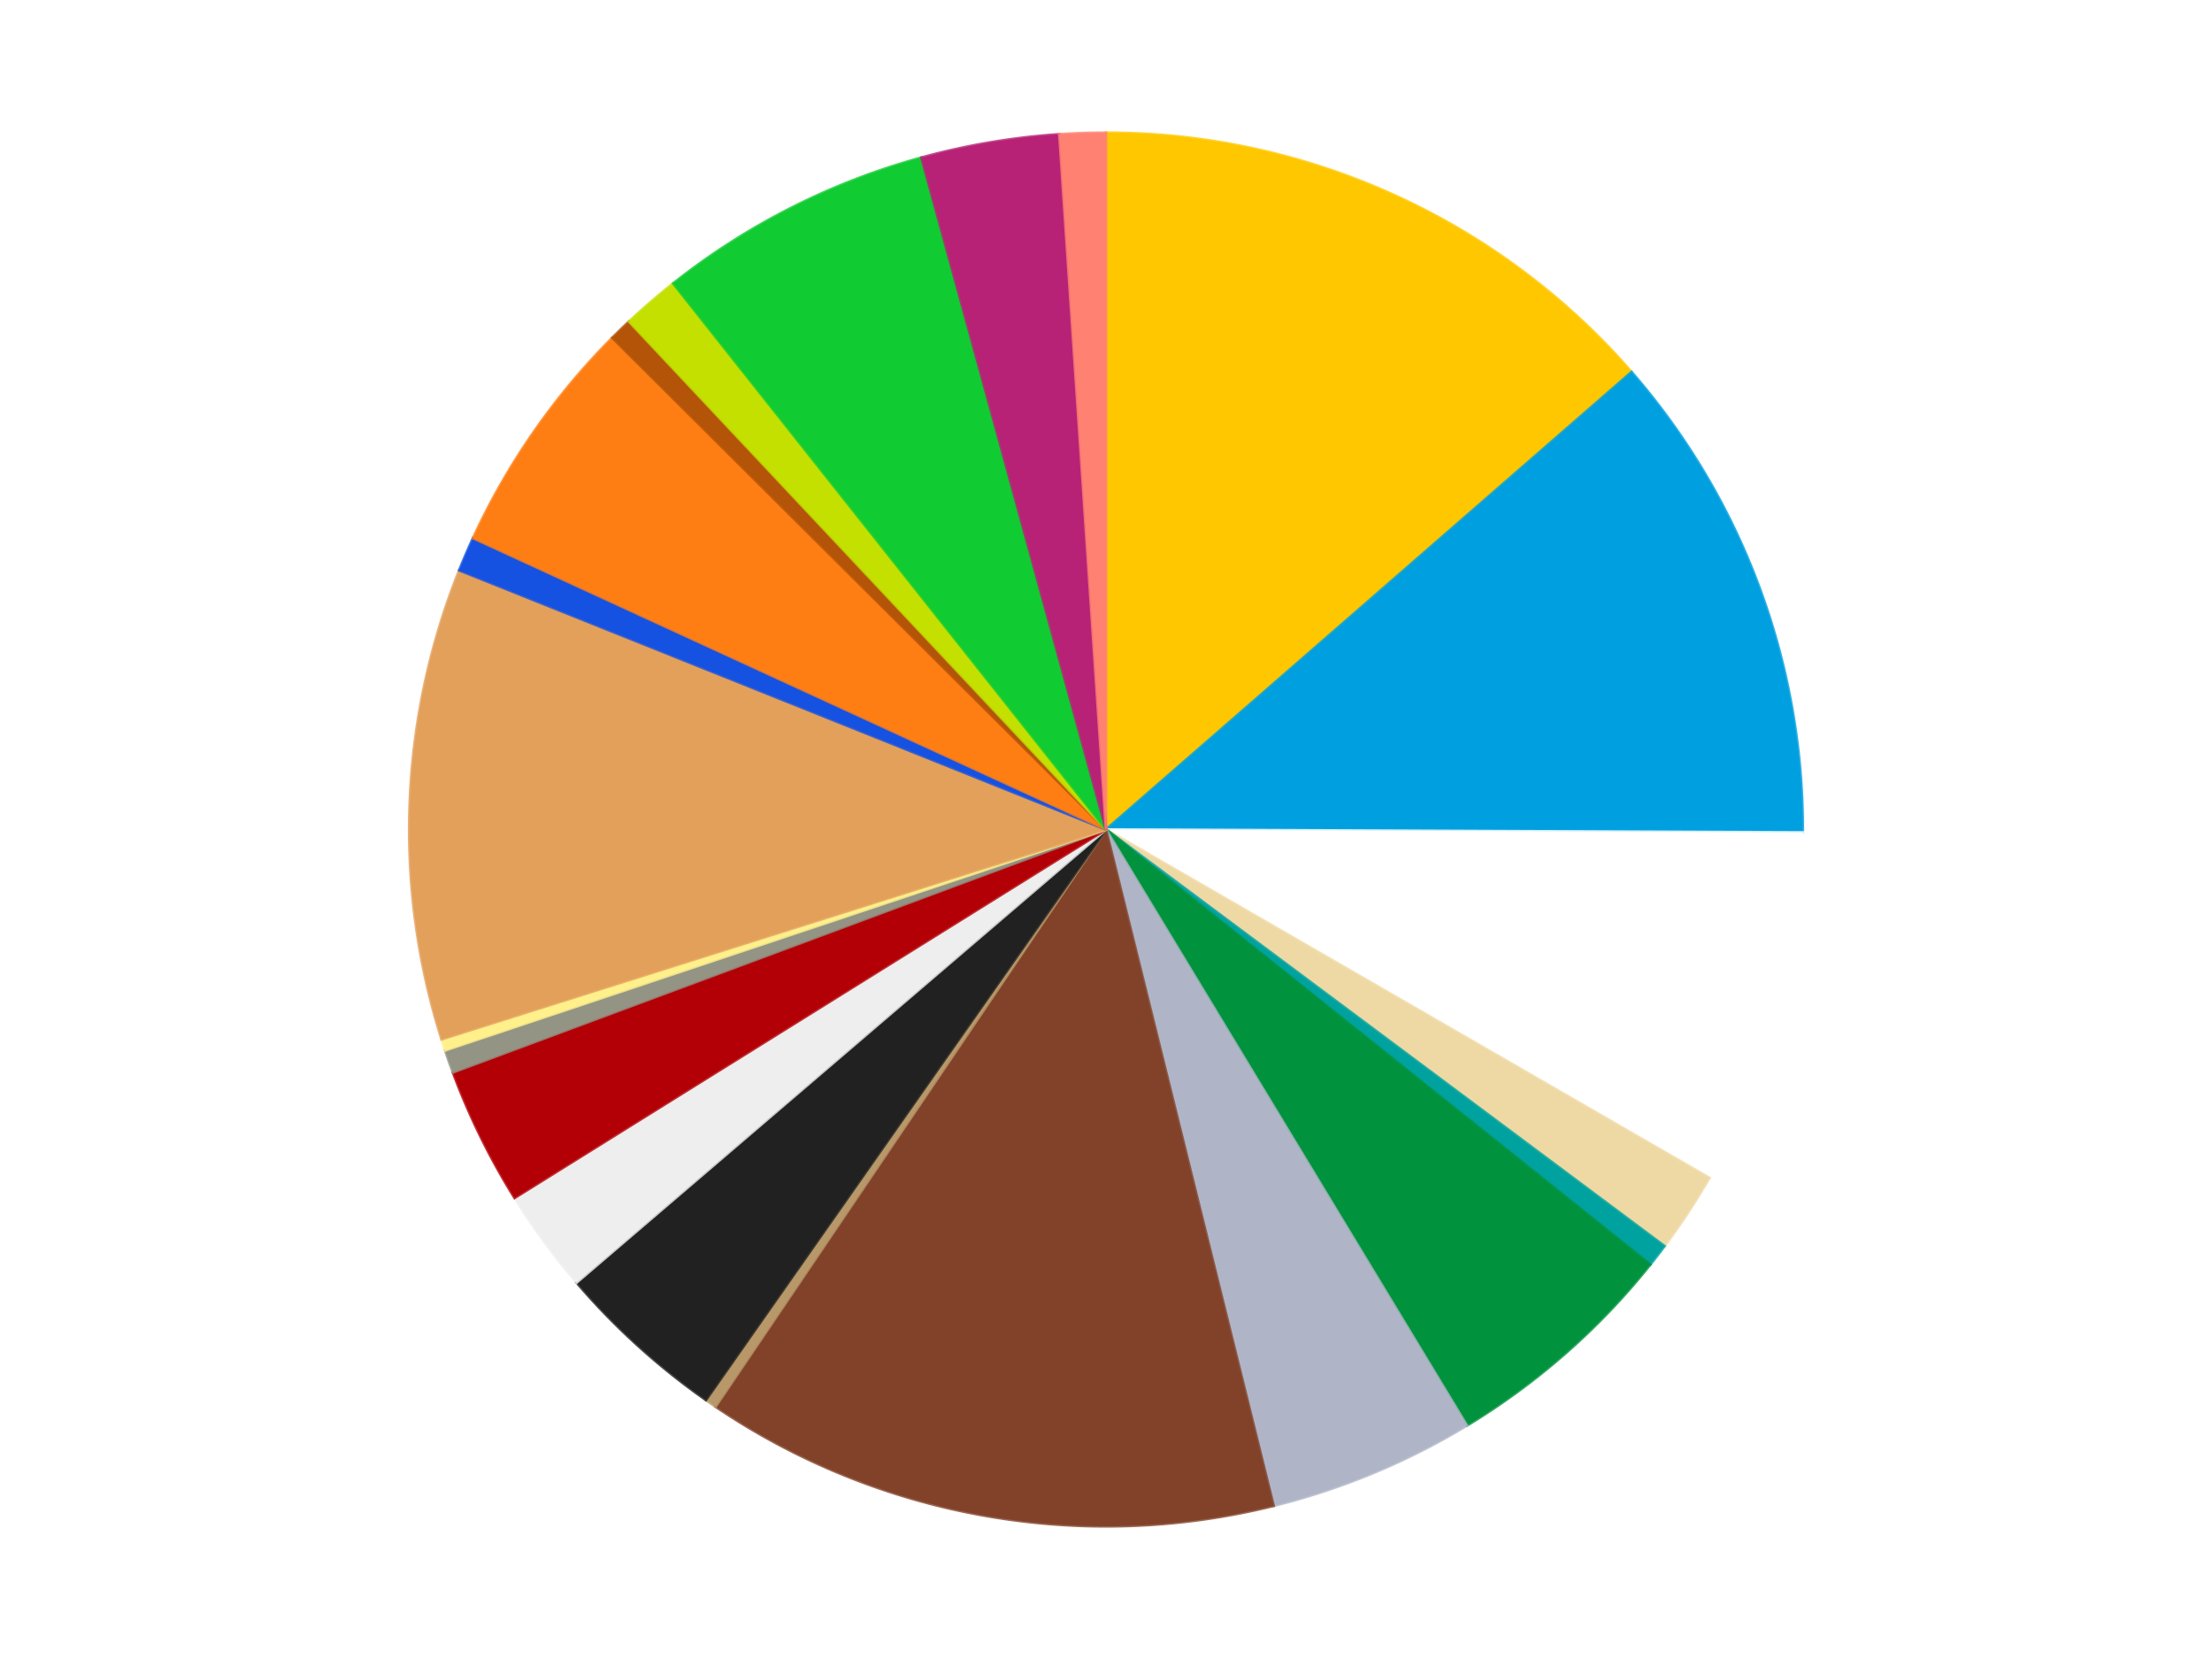
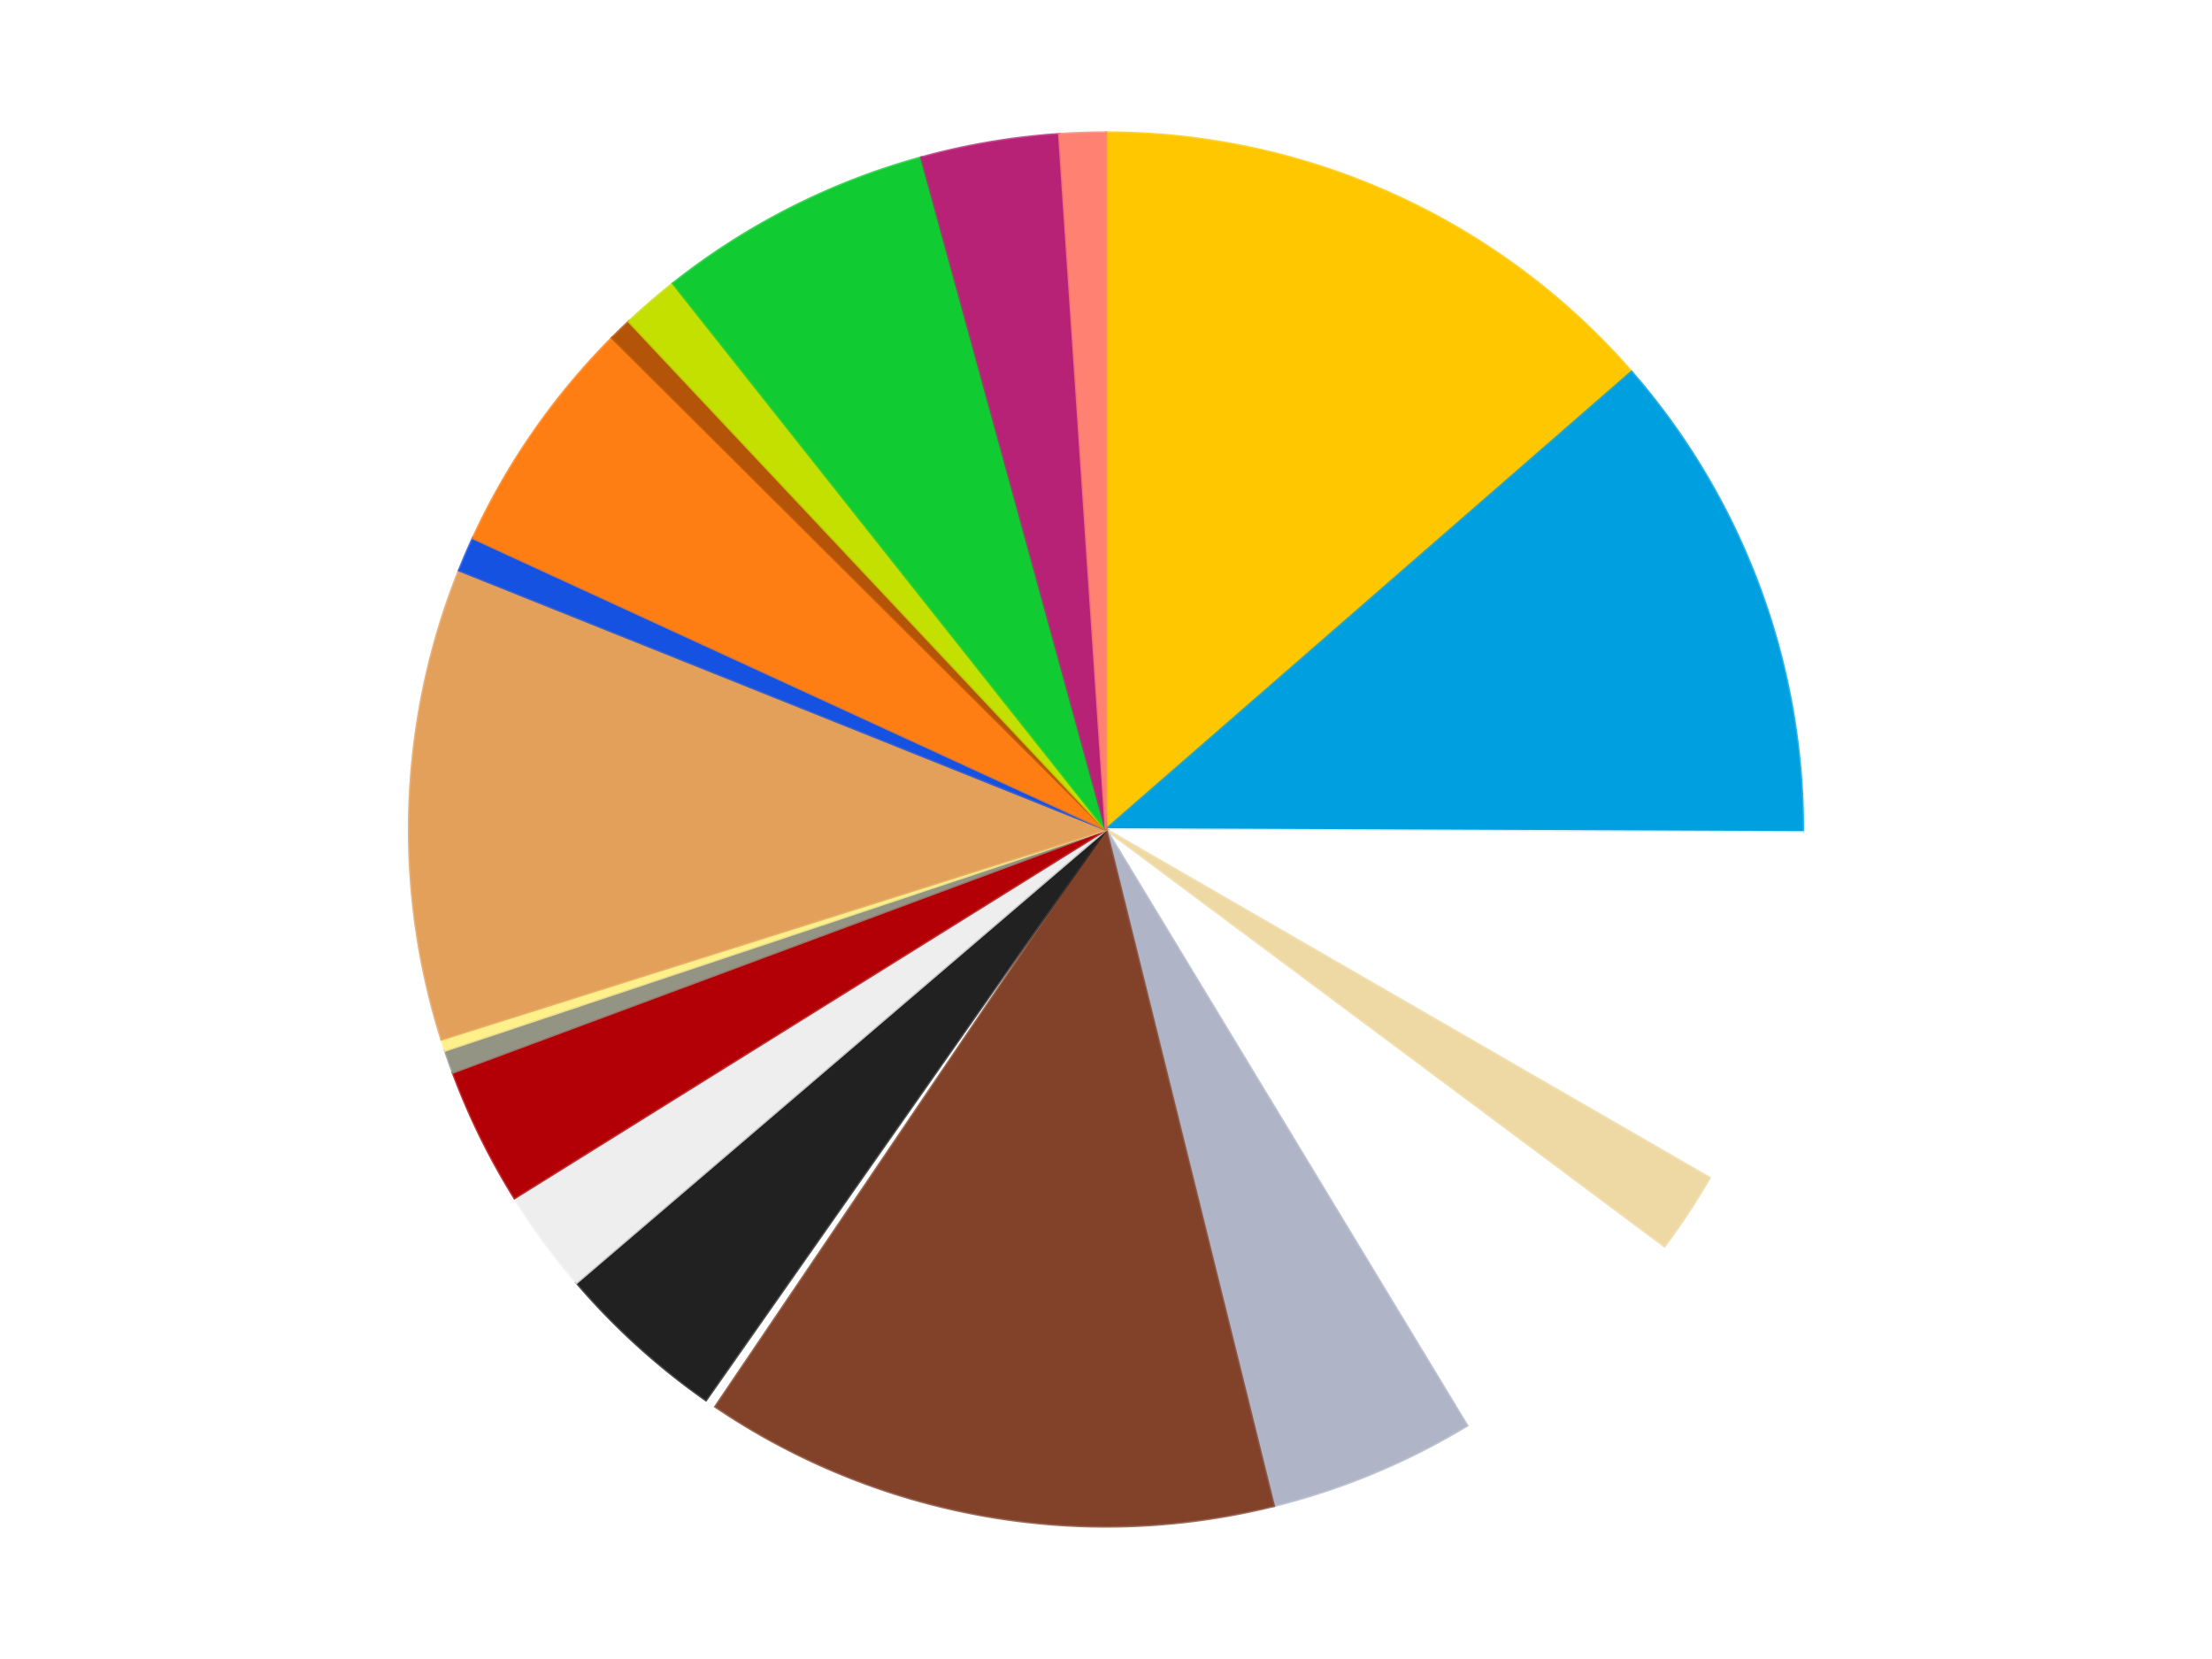
<svg xmlns="http://www.w3.org/2000/svg" xmlns:xlink="http://www.w3.org/1999/xlink" id="chart-07b65b03-ddad-4617-84c6-f51cd88de635" class="pygal-chart" viewBox="0 0 800 600">
  <defs>
    <style type="text/css">#chart-07b65b03-ddad-4617-84c6-f51cd88de635{-webkit-user-select:none;-webkit-font-smoothing:antialiased;font-family:Consolas,"Liberation Mono",Menlo,Courier,monospace}#chart-07b65b03-ddad-4617-84c6-f51cd88de635 .title{font-family:Consolas,"Liberation Mono",Menlo,Courier,monospace;font-size:16px}#chart-07b65b03-ddad-4617-84c6-f51cd88de635 .legends .legend text{font-family:Consolas,"Liberation Mono",Menlo,Courier,monospace;font-size:14px}#chart-07b65b03-ddad-4617-84c6-f51cd88de635 .axis text{font-family:Consolas,"Liberation Mono",Menlo,Courier,monospace;font-size:10px}#chart-07b65b03-ddad-4617-84c6-f51cd88de635 .axis text.major{font-family:Consolas,"Liberation Mono",Menlo,Courier,monospace;font-size:10px}#chart-07b65b03-ddad-4617-84c6-f51cd88de635 .text-overlay text.value{font-family:Consolas,"Liberation Mono",Menlo,Courier,monospace;font-size:16px}#chart-07b65b03-ddad-4617-84c6-f51cd88de635 .text-overlay text.label{font-family:Consolas,"Liberation Mono",Menlo,Courier,monospace;font-size:10px}#chart-07b65b03-ddad-4617-84c6-f51cd88de635 .tooltip{font-family:Consolas,"Liberation Mono",Menlo,Courier,monospace;font-size:14px}#chart-07b65b03-ddad-4617-84c6-f51cd88de635 text.no_data{font-family:Consolas,"Liberation Mono",Menlo,Courier,monospace;font-size:64px}
#chart-07b65b03-ddad-4617-84c6-f51cd88de635{background-color:transparent}#chart-07b65b03-ddad-4617-84c6-f51cd88de635 path,#chart-07b65b03-ddad-4617-84c6-f51cd88de635 line,#chart-07b65b03-ddad-4617-84c6-f51cd88de635 rect,#chart-07b65b03-ddad-4617-84c6-f51cd88de635 circle{-webkit-transition:150ms;-moz-transition:150ms;transition:150ms}#chart-07b65b03-ddad-4617-84c6-f51cd88de635 .graph &gt; .background{fill:transparent}#chart-07b65b03-ddad-4617-84c6-f51cd88de635 .plot &gt; .background{fill:transparent}#chart-07b65b03-ddad-4617-84c6-f51cd88de635 .graph{fill:rgba(0,0,0,.87)}#chart-07b65b03-ddad-4617-84c6-f51cd88de635 text.no_data{fill:rgba(0,0,0,1)}#chart-07b65b03-ddad-4617-84c6-f51cd88de635 .title{fill:rgba(0,0,0,1)}#chart-07b65b03-ddad-4617-84c6-f51cd88de635 .legends .legend text{fill:rgba(0,0,0,.87)}#chart-07b65b03-ddad-4617-84c6-f51cd88de635 .legends .legend:hover text{fill:rgba(0,0,0,1)}#chart-07b65b03-ddad-4617-84c6-f51cd88de635 .axis .line{stroke:rgba(0,0,0,1)}#chart-07b65b03-ddad-4617-84c6-f51cd88de635 .axis .guide.line{stroke:rgba(0,0,0,.54)}#chart-07b65b03-ddad-4617-84c6-f51cd88de635 .axis .major.line{stroke:rgba(0,0,0,.87)}#chart-07b65b03-ddad-4617-84c6-f51cd88de635 .axis text.major{fill:rgba(0,0,0,1)}#chart-07b65b03-ddad-4617-84c6-f51cd88de635 .axis.y .guides:hover .guide.line,#chart-07b65b03-ddad-4617-84c6-f51cd88de635 .line-graph .axis.x .guides:hover .guide.line,#chart-07b65b03-ddad-4617-84c6-f51cd88de635 .stackedline-graph .axis.x .guides:hover .guide.line,#chart-07b65b03-ddad-4617-84c6-f51cd88de635 .xy-graph .axis.x .guides:hover .guide.line{stroke:rgba(0,0,0,1)}#chart-07b65b03-ddad-4617-84c6-f51cd88de635 .axis .guides:hover text{fill:rgba(0,0,0,1)}#chart-07b65b03-ddad-4617-84c6-f51cd88de635 .reactive{fill-opacity:1.0;stroke-opacity:.8;stroke-width:1}#chart-07b65b03-ddad-4617-84c6-f51cd88de635 .ci{stroke:rgba(0,0,0,.87)}#chart-07b65b03-ddad-4617-84c6-f51cd88de635 .reactive.active,#chart-07b65b03-ddad-4617-84c6-f51cd88de635 .active .reactive{fill-opacity:0.6;stroke-opacity:.9;stroke-width:4}#chart-07b65b03-ddad-4617-84c6-f51cd88de635 .ci .reactive.active{stroke-width:1.5}#chart-07b65b03-ddad-4617-84c6-f51cd88de635 .series text{fill:rgba(0,0,0,1)}#chart-07b65b03-ddad-4617-84c6-f51cd88de635 .tooltip rect{fill:transparent;stroke:rgba(0,0,0,1);-webkit-transition:opacity 150ms;-moz-transition:opacity 150ms;transition:opacity 150ms}#chart-07b65b03-ddad-4617-84c6-f51cd88de635 .tooltip .label{fill:rgba(0,0,0,.87)}#chart-07b65b03-ddad-4617-84c6-f51cd88de635 .tooltip .label{fill:rgba(0,0,0,.87)}#chart-07b65b03-ddad-4617-84c6-f51cd88de635 .tooltip .legend{font-size:.8em;fill:rgba(0,0,0,.54)}#chart-07b65b03-ddad-4617-84c6-f51cd88de635 .tooltip .x_label{font-size:.6em;fill:rgba(0,0,0,1)}#chart-07b65b03-ddad-4617-84c6-f51cd88de635 .tooltip .xlink{font-size:.5em;text-decoration:underline}#chart-07b65b03-ddad-4617-84c6-f51cd88de635 .tooltip .value{font-size:1.5em}#chart-07b65b03-ddad-4617-84c6-f51cd88de635 .bound{font-size:.5em}#chart-07b65b03-ddad-4617-84c6-f51cd88de635 .max-value{font-size:.75em;fill:rgba(0,0,0,.54)}#chart-07b65b03-ddad-4617-84c6-f51cd88de635 .map-element{fill:transparent;stroke:rgba(0,0,0,.54) !important}#chart-07b65b03-ddad-4617-84c6-f51cd88de635 .map-element .reactive{fill-opacity:inherit;stroke-opacity:inherit}#chart-07b65b03-ddad-4617-84c6-f51cd88de635 .color-0,#chart-07b65b03-ddad-4617-84c6-f51cd88de635 .color-0 a:visited{stroke:#f44336;fill:#f44336}#chart-07b65b03-ddad-4617-84c6-f51cd88de635 .color-1,#chart-07b65b03-ddad-4617-84c6-f51cd88de635 .color-1 a:visited{stroke:#3f51b5;fill:#3f51b5}#chart-07b65b03-ddad-4617-84c6-f51cd88de635 .color-2,#chart-07b65b03-ddad-4617-84c6-f51cd88de635 .color-2 a:visited{stroke:#009688;fill:#009688}#chart-07b65b03-ddad-4617-84c6-f51cd88de635 .color-3,#chart-07b65b03-ddad-4617-84c6-f51cd88de635 .color-3 a:visited{stroke:#ffc107;fill:#ffc107}#chart-07b65b03-ddad-4617-84c6-f51cd88de635 .color-4,#chart-07b65b03-ddad-4617-84c6-f51cd88de635 .color-4 a:visited{stroke:#ff5722;fill:#ff5722}#chart-07b65b03-ddad-4617-84c6-f51cd88de635 .color-5,#chart-07b65b03-ddad-4617-84c6-f51cd88de635 .color-5 a:visited{stroke:#9c27b0;fill:#9c27b0}#chart-07b65b03-ddad-4617-84c6-f51cd88de635 .color-6,#chart-07b65b03-ddad-4617-84c6-f51cd88de635 .color-6 a:visited{stroke:#03a9f4;fill:#03a9f4}#chart-07b65b03-ddad-4617-84c6-f51cd88de635 .color-7,#chart-07b65b03-ddad-4617-84c6-f51cd88de635 .color-7 a:visited{stroke:#8bc34a;fill:#8bc34a}#chart-07b65b03-ddad-4617-84c6-f51cd88de635 .color-8,#chart-07b65b03-ddad-4617-84c6-f51cd88de635 .color-8 a:visited{stroke:#ff9800;fill:#ff9800}#chart-07b65b03-ddad-4617-84c6-f51cd88de635 .color-9,#chart-07b65b03-ddad-4617-84c6-f51cd88de635 .color-9 a:visited{stroke:#e91e63;fill:#e91e63}#chart-07b65b03-ddad-4617-84c6-f51cd88de635 .color-10,#chart-07b65b03-ddad-4617-84c6-f51cd88de635 .color-10 a:visited{stroke:#2196f3;fill:#2196f3}#chart-07b65b03-ddad-4617-84c6-f51cd88de635 .color-11,#chart-07b65b03-ddad-4617-84c6-f51cd88de635 .color-11 a:visited{stroke:#4caf50;fill:#4caf50}#chart-07b65b03-ddad-4617-84c6-f51cd88de635 .color-12,#chart-07b65b03-ddad-4617-84c6-f51cd88de635 .color-12 a:visited{stroke:#ffeb3b;fill:#ffeb3b}#chart-07b65b03-ddad-4617-84c6-f51cd88de635 .color-13,#chart-07b65b03-ddad-4617-84c6-f51cd88de635 .color-13 a:visited{stroke:#673ab7;fill:#673ab7}#chart-07b65b03-ddad-4617-84c6-f51cd88de635 .color-14,#chart-07b65b03-ddad-4617-84c6-f51cd88de635 .color-14 a:visited{stroke:#00bcd4;fill:#00bcd4}#chart-07b65b03-ddad-4617-84c6-f51cd88de635 .color-15,#chart-07b65b03-ddad-4617-84c6-f51cd88de635 .color-15 a:visited{stroke:#cddc39;fill:#cddc39}#chart-07b65b03-ddad-4617-84c6-f51cd88de635 .color-16,#chart-07b65b03-ddad-4617-84c6-f51cd88de635 .color-16 a:visited{stroke:#9e9e9e;fill:#9e9e9e}#chart-07b65b03-ddad-4617-84c6-f51cd88de635 .color-17,#chart-07b65b03-ddad-4617-84c6-f51cd88de635 .color-17 a:visited{stroke:#607d8b;fill:#607d8b}#chart-07b65b03-ddad-4617-84c6-f51cd88de635 .color-18,#chart-07b65b03-ddad-4617-84c6-f51cd88de635 .color-18 a:visited{stroke:#7b0f07;fill:#7b0f07}#chart-07b65b03-ddad-4617-84c6-f51cd88de635 .color-19,#chart-07b65b03-ddad-4617-84c6-f51cd88de635 .color-19 a:visited{stroke:#141938;fill:#141938}#chart-07b65b03-ddad-4617-84c6-f51cd88de635 .color-20,#chart-07b65b03-ddad-4617-84c6-f51cd88de635 .color-20 a:visited{stroke:#000000;fill:#000000}#chart-07b65b03-ddad-4617-84c6-f51cd88de635 .color-21,#chart-07b65b03-ddad-4617-84c6-f51cd88de635 .color-21 a:visited{stroke:#5e4600;fill:#5e4600}#chart-07b65b03-ddad-4617-84c6-f51cd88de635 .text-overlay .color-0 text{fill:black}#chart-07b65b03-ddad-4617-84c6-f51cd88de635 .text-overlay .color-1 text{fill:black}#chart-07b65b03-ddad-4617-84c6-f51cd88de635 .text-overlay .color-2 text{fill:black}#chart-07b65b03-ddad-4617-84c6-f51cd88de635 .text-overlay .color-3 text{fill:black}#chart-07b65b03-ddad-4617-84c6-f51cd88de635 .text-overlay .color-4 text{fill:black}#chart-07b65b03-ddad-4617-84c6-f51cd88de635 .text-overlay .color-5 text{fill:black}#chart-07b65b03-ddad-4617-84c6-f51cd88de635 .text-overlay .color-6 text{fill:black}#chart-07b65b03-ddad-4617-84c6-f51cd88de635 .text-overlay .color-7 text{fill:black}#chart-07b65b03-ddad-4617-84c6-f51cd88de635 .text-overlay .color-8 text{fill:black}#chart-07b65b03-ddad-4617-84c6-f51cd88de635 .text-overlay .color-9 text{fill:black}#chart-07b65b03-ddad-4617-84c6-f51cd88de635 .text-overlay .color-10 text{fill:black}#chart-07b65b03-ddad-4617-84c6-f51cd88de635 .text-overlay .color-11 text{fill:black}#chart-07b65b03-ddad-4617-84c6-f51cd88de635 .text-overlay .color-12 text{fill:black}#chart-07b65b03-ddad-4617-84c6-f51cd88de635 .text-overlay .color-13 text{fill:black}#chart-07b65b03-ddad-4617-84c6-f51cd88de635 .text-overlay .color-14 text{fill:black}#chart-07b65b03-ddad-4617-84c6-f51cd88de635 .text-overlay .color-15 text{fill:black}#chart-07b65b03-ddad-4617-84c6-f51cd88de635 .text-overlay .color-16 text{fill:black}#chart-07b65b03-ddad-4617-84c6-f51cd88de635 .text-overlay .color-17 text{fill:black}#chart-07b65b03-ddad-4617-84c6-f51cd88de635 .text-overlay .color-18 text{fill:black}#chart-07b65b03-ddad-4617-84c6-f51cd88de635 .text-overlay .color-19 text{fill:white}#chart-07b65b03-ddad-4617-84c6-f51cd88de635 .text-overlay .color-20 text{fill:white}#chart-07b65b03-ddad-4617-84c6-f51cd88de635 .text-overlay .color-21 text{fill:black}
#chart-07b65b03-ddad-4617-84c6-f51cd88de635 text.no_data{text-anchor:middle}#chart-07b65b03-ddad-4617-84c6-f51cd88de635 .guide.line{fill:none}#chart-07b65b03-ddad-4617-84c6-f51cd88de635 .centered{text-anchor:middle}#chart-07b65b03-ddad-4617-84c6-f51cd88de635 .title{text-anchor:middle}#chart-07b65b03-ddad-4617-84c6-f51cd88de635 .legends .legend text{fill-opacity:1}#chart-07b65b03-ddad-4617-84c6-f51cd88de635 .axis.x text{text-anchor:middle}#chart-07b65b03-ddad-4617-84c6-f51cd88de635 .axis.x:not(.web) text[transform]{text-anchor:start}#chart-07b65b03-ddad-4617-84c6-f51cd88de635 .axis.x:not(.web) text[transform].backwards{text-anchor:end}#chart-07b65b03-ddad-4617-84c6-f51cd88de635 .axis.y text{text-anchor:end}#chart-07b65b03-ddad-4617-84c6-f51cd88de635 .axis.y text[transform].backwards{text-anchor:start}#chart-07b65b03-ddad-4617-84c6-f51cd88de635 .axis.y2 text{text-anchor:start}#chart-07b65b03-ddad-4617-84c6-f51cd88de635 .axis.y2 text[transform].backwards{text-anchor:end}#chart-07b65b03-ddad-4617-84c6-f51cd88de635 .axis .guide.line{stroke-dasharray:4,4;stroke:black}#chart-07b65b03-ddad-4617-84c6-f51cd88de635 .axis .major.guide.line{stroke-dasharray:6,6;stroke:black}#chart-07b65b03-ddad-4617-84c6-f51cd88de635 .horizontal .axis.y .guide.line,#chart-07b65b03-ddad-4617-84c6-f51cd88de635 .horizontal .axis.y2 .guide.line,#chart-07b65b03-ddad-4617-84c6-f51cd88de635 .vertical .axis.x .guide.line{opacity:0}#chart-07b65b03-ddad-4617-84c6-f51cd88de635 .horizontal .axis.always_show .guide.line,#chart-07b65b03-ddad-4617-84c6-f51cd88de635 .vertical .axis.always_show .guide.line{opacity:1 !important}#chart-07b65b03-ddad-4617-84c6-f51cd88de635 .axis.y .guides:hover .guide.line,#chart-07b65b03-ddad-4617-84c6-f51cd88de635 .axis.y2 .guides:hover .guide.line,#chart-07b65b03-ddad-4617-84c6-f51cd88de635 .axis.x .guides:hover .guide.line{opacity:1}#chart-07b65b03-ddad-4617-84c6-f51cd88de635 .axis .guides:hover text{opacity:1}#chart-07b65b03-ddad-4617-84c6-f51cd88de635 .nofill{fill:none}#chart-07b65b03-ddad-4617-84c6-f51cd88de635 .subtle-fill{fill-opacity:.2}#chart-07b65b03-ddad-4617-84c6-f51cd88de635 .dot{stroke-width:1px;fill-opacity:1;stroke-opacity:1}#chart-07b65b03-ddad-4617-84c6-f51cd88de635 .dot.active{stroke-width:5px}#chart-07b65b03-ddad-4617-84c6-f51cd88de635 .dot.negative{fill:transparent}#chart-07b65b03-ddad-4617-84c6-f51cd88de635 text,#chart-07b65b03-ddad-4617-84c6-f51cd88de635 tspan{stroke:none !important}#chart-07b65b03-ddad-4617-84c6-f51cd88de635 .series text.active{opacity:1}#chart-07b65b03-ddad-4617-84c6-f51cd88de635 .tooltip rect{fill-opacity:.95;stroke-width:.5}#chart-07b65b03-ddad-4617-84c6-f51cd88de635 .tooltip text{fill-opacity:1}#chart-07b65b03-ddad-4617-84c6-f51cd88de635 .showable{visibility:hidden}#chart-07b65b03-ddad-4617-84c6-f51cd88de635 .showable.shown{visibility:visible}#chart-07b65b03-ddad-4617-84c6-f51cd88de635 .gauge-background{fill:rgba(229,229,229,1);stroke:none}#chart-07b65b03-ddad-4617-84c6-f51cd88de635 .bg-lines{stroke:transparent;stroke-width:2px}</style>
    <script type="text/javascript">window.pygal = window.pygal || {};window.pygal.config = window.pygal.config || {};window.pygal.config['07b65b03-ddad-4617-84c6-f51cd88de635'] = {"allow_interruptions": false, "box_mode": "extremes", "classes": ["pygal-chart"], "css": ["file://style.css", "file://graph.css"], "defs": [], "disable_xml_declaration": false, "dots_size": 2.5, "dynamic_print_values": false, "explicit_size": false, "fill": false, "force_uri_protocol": "https", "formatter": null, "half_pie": false, "height": 600, "include_x_axis": false, "inner_radius": 0, "interpolate": null, "interpolation_parameters": {}, "interpolation_precision": 250, "inverse_y_axis": false, "js": ["//kozea.github.io/pygal.js/2.0.x/pygal-tooltips.min.js"], "legend_at_bottom": false, "legend_at_bottom_columns": null, "legend_box_size": 12, "logarithmic": false, "margin": 20, "margin_bottom": null, "margin_left": null, "margin_right": null, "margin_top": null, "max_scale": 16, "min_scale": 4, "missing_value_fill_truncation": "x", "no_data_text": "No data", "no_prefix": false, "order_min": null, "pretty_print": false, "print_labels": false, "print_values": false, "print_values_position": "center", "print_zeroes": true, "range": null, "rounded_bars": null, "secondary_range": null, "show_dots": true, "show_legend": false, "show_minor_x_labels": true, "show_minor_y_labels": true, "show_only_major_dots": false, "show_x_guides": false, "show_x_labels": true, "show_y_guides": true, "show_y_labels": true, "spacing": 10, "stack_from_top": false, "strict": false, "stroke": true, "stroke_style": null, "style": {"background": "transparent", "ci_colors": [], "colors": ["#F44336", "#3F51B5", "#009688", "#FFC107", "#FF5722", "#9C27B0", "#03A9F4", "#8BC34A", "#FF9800", "#E91E63", "#2196F3", "#4CAF50", "#FFEB3B", "#673AB7", "#00BCD4", "#CDDC39", "#9E9E9E", "#607D8B"], "dot_opacity": "1", "font_family": "Consolas, \"Liberation Mono\", Menlo, Courier, monospace", "foreground": "rgba(0, 0, 0, .87)", "foreground_strong": "rgba(0, 0, 0, 1)", "foreground_subtle": "rgba(0, 0, 0, .54)", "guide_stroke_color": "black", "guide_stroke_dasharray": "4,4", "label_font_family": "Consolas, \"Liberation Mono\", Menlo, Courier, monospace", "label_font_size": 10, "legend_font_family": "Consolas, \"Liberation Mono\", Menlo, Courier, monospace", "legend_font_size": 14, "major_guide_stroke_color": "black", "major_guide_stroke_dasharray": "6,6", "major_label_font_family": "Consolas, \"Liberation Mono\", Menlo, Courier, monospace", "major_label_font_size": 10, "no_data_font_family": "Consolas, \"Liberation Mono\", Menlo, Courier, monospace", "no_data_font_size": 64, "opacity": "1.0", "opacity_hover": "0.6", "plot_background": "transparent", "stroke_opacity": ".8", "stroke_opacity_hover": ".9", "stroke_width": "1", "stroke_width_hover": "4", "title_font_family": "Consolas, \"Liberation Mono\", Menlo, Courier, monospace", "title_font_size": 16, "tooltip_font_family": "Consolas, \"Liberation Mono\", Menlo, Courier, monospace", "tooltip_font_size": 14, "transition": "150ms", "value_background": "rgba(229, 229, 229, 1)", "value_colors": [], "value_font_family": "Consolas, \"Liberation Mono\", Menlo, Courier, monospace", "value_font_size": 16, "value_label_font_family": "Consolas, \"Liberation Mono\", Menlo, Courier, monospace", "value_label_font_size": 10}, "title": null, "tooltip_border_radius": 0, "tooltip_fancy_mode": true, "truncate_label": null, "truncate_legend": null, "width": 800, "x_label_rotation": 0, "x_labels": null, "x_labels_major": null, "x_labels_major_count": null, "x_labels_major_every": null, "x_title": null, "xrange": null, "y_label_rotation": 0, "y_labels": null, "y_labels_major": null, "y_labels_major_count": null, "y_labels_major_every": null, "y_title": null, "zero": 0, "legends": ["Bright Light Orange", "Dark Azure", "White", "Tan", "Dark Turquoise", "Green", "Light Bluish Gray", "Reddish Brown", "Dark Tan", "Black", "Trans-Clear", "Red", "Trans-Black", "Bright Light Yellow", "Medium Nougat", "Satin Trans-Dark Blue", "Orange", "Dark Orange", "Lime", "Bright Green", "Magenta", "Coral"]}</script>
    <script type="text/javascript" xlink:href="https://kozea.github.io/pygal.js/2.0.x/pygal-tooltips.min.js" />
  </defs>
  <title>Pygal</title>
  <g class="graph pie-graph vertical">
    <rect x="0" y="0" width="800" height="600" class="background" />
    <g transform="translate(20, 20)" class="plot">
-       <rect x="0" y="0" width="760" height="560" class="background" />
      <g class="series serie-0 color-0">
        <g class="slices">
          <g class="slice" style="fill: #FFC700; stroke: #FFC700">
            <path d="M380 28 A252 252 0 0 1 570.071 114.54 L380 280 A0 0 0 0 0 380 280 z" class="slice reactive tooltip-trigger" />
            <desc class="value">51</desc>
            <desc class="x centered">432.2113232051538</desc>
            <desc class="y centered">165.32664769369055</desc>
          </g>
        </g>
      </g>
      <g class="series serie-1 color-1">
        <g class="slices">
          <g class="slice" style="fill: #009FE0; stroke: #009FE0">
            <path d="M570.071 114.54 A252 252 0 0 1 631.998 281.056 L380 280 A0 0 0 0 0 380 280 z" class="slice reactive tooltip-trigger" />
            <desc class="value">43</desc>
            <desc class="x centered">498.0975306759783</desc>
            <desc class="y centered">236.07992203745127</desc>
          </g>
        </g>
      </g>
      <g class="series serie-2 color-2">
        <g class="slices">
          <g class="slice" style="fill: #FFFFFF; stroke: #FFFFFF">
            <path d="M631.998 281.056 A252 252 0 0 1 598.238 406 L380 280 A0 0 0 0 0 380 280 z" class="slice reactive tooltip-trigger" />
            <desc class="value">31</desc>
            <desc class="x centered">501.6380864929925</desc>
            <desc class="y centered">312.86602979252706</desc>
          </g>
        </g>
      </g>
      <g class="series serie-3 color-3">
        <g class="slices">
          <g class="slice" style="fill: #EED9A4; stroke: #EED9A4">
            <path d="M598.238 406 A252 252 0 0 1 581.995 430.672 L380 280 A0 0 0 0 0 380 280 z" class="slice reactive tooltip-trigger" />
            <desc class="value">7</desc>
            <desc class="x centered">485.2392279478611</desc>
            <desc class="y centered">349.28711930032983</desc>
          </g>
        </g>
      </g>
      <g class="series serie-4 color-4">
        <g class="slices">
          <g class="slice" style="fill: #00A29F; stroke: #00A29F">
-             <path d="M581.995 430.672 A252 252 0 0 1 576.833 437.355 L380 280 A0 0 0 0 0 380 280 z" class="slice reactive tooltip-trigger" />
            <desc class="value">2</desc>
            <desc class="x centered">479.7210554436386</desc>
            <desc class="y centered">357.0176025412811</desc>
          </g>
        </g>
      </g>
      <g class="series serie-5 color-5">
        <g class="slices">
          <g class="slice" style="fill: #00923D; stroke: #00923D">
-             <path d="M576.833 437.355 A252 252 0 0 1 510.543 495.552 L380 280 A0 0 0 0 0 380 280 z" class="slice reactive tooltip-trigger" />
            <desc class="value">21</desc>
            <desc class="x centered">463.12716277498123</desc>
            <desc class="y centered">374.6883034433597</desc>
          </g>
        </g>
      </g>
      <g class="series serie-6 color-6">
        <g class="slices">
          <g class="slice" style="fill: #AFB5C7; stroke: #AFB5C7">
            <path d="M510.543 495.552 A252 252 0 0 1 440.623 524.599 L380 280 A0 0 0 0 0 380 280 z" class="slice reactive tooltip-trigger" />
            <desc class="value">18</desc>
            <desc class="x centered">428.3399890495747</desc>
            <desc class="y centered">396.35826338806794</desc>
          </g>
        </g>
      </g>
      <g class="series serie-7 color-7">
        <g class="slices">
          <g class="slice" style="fill: #82422A; stroke: #82422A">
            <path d="M440.623 524.599 A252 252 0 0 1 238.792 488.721 L380 280 A0 0 0 0 0 380 280 z" class="slice reactive tooltip-trigger" />
            <desc class="value">50</desc>
            <desc class="x centered">357.9470945691152</desc>
            <desc class="y centered">404.0551061506799</desc>
          </g>
        </g>
      </g>
      <g class="series serie-8 color-8">
        <g class="slices">
          <g class="slice" style="fill: #B89869; stroke: #B89869">
-             <path d="M238.792 488.721 A252 252 0 0 1 235.315 486.325 L380 280 A0 0 0 0 0 380 280 z" class="slice reactive tooltip-trigger" />
            <desc class="value">1</desc>
            <desc class="x centered">308.5241124100287</desc>
            <desc class="y centered">383.7651073011819</desc>
          </g>
        </g>
      </g>
      <g class="series serie-9 color-9">
        <g class="slices">
          <g class="slice" style="fill: #212121; stroke: #212121">
            <path d="M235.315 486.325 A252 252 0 0 1 188.549 443.861 L380 280 A0 0 0 0 0 380 280 z" class="slice reactive tooltip-trigger" />
            <desc class="value">15</desc>
            <desc class="x centered">295.298061800301</desc>
            <desc class="y centered">373.28226876108005</desc>
          </g>
        </g>
      </g>
      <g class="series serie-10 color-10">
        <g class="slices">
          <g class="slice" style="fill: #EEEEEE; stroke: #EEEEEE">
            <path d="M188.549 443.861 A252 252 0 0 1 166.106 413.241 L380 280 A0 0 0 0 0 380 280 z" class="slice reactive tooltip-trigger" />
            <desc class="value">9</desc>
            <desc class="x centered">278.3749778316718</desc>
            <desc class="y centered">354.48727991601515</desc>
          </g>
        </g>
      </g>
      <g class="series serie-11 color-11">
        <g class="slices">
          <g class="slice" style="fill: #B30006; stroke: #B30006">
            <path d="M166.106 413.241 A252 252 0 0 1 143.805 367.84 L380 280 A0 0 0 0 0 380 280 z" class="slice reactive tooltip-trigger" />
            <desc class="value">12</desc>
            <desc class="x centered">266.9066360916755</desc>
            <desc class="y centered">335.550796933071</desc>
          </g>
        </g>
      </g>
      <g class="series serie-12 color-12">
        <g class="slices">
          <g class="slice" style="fill: #939484; stroke: #939484">
            <path d="M143.805 367.84 A252 252 0 0 1 140.995 359.877 L380 280 A0 0 0 0 0 380 280 z" class="slice reactive tooltip-trigger" />
            <desc class="value">2</desc>
            <desc class="x centered">261.1831924774991</desc>
            <desc class="y centered">321.93526260989637</desc>
          </g>
        </g>
      </g>
      <g class="series serie-13 color-13">
        <g class="slices">
          <g class="slice" style="fill: #FFF08C; stroke: #FFF08C">
            <path d="M140.995 359.877 A252 252 0 0 1 139.69 355.862 L380 280 A0 0 0 0 0 380 280 z" class="slice reactive tooltip-trigger" />
            <desc class="value">1</desc>
            <desc class="x centered">260.16687894681064</desc>
            <desc class="y centered">318.9361412912434</desc>
          </g>
        </g>
      </g>
      <g class="series serie-14 color-14">
        <g class="slices">
          <g class="slice" style="fill: #E3A05B; stroke: #E3A05B">
            <path d="M139.69 355.862 A252 252 0 0 1 146.087 186.252 L380 280 A0 0 0 0 0 380 280 z" class="slice reactive tooltip-trigger" />
            <desc class="value">41</desc>
            <desc class="x centered">254.08952644728575</desc>
            <desc class="y centered">275.25103698358834</desc>
          </g>
        </g>
      </g>
      <g class="series serie-15 color-15">
        <g class="slices">
          <g class="slice" style="fill: #1552e2; stroke: #1552e2">
            <path d="M146.087 186.252 A252 252 0 0 1 151.093 174.618 L380 280 A0 0 0 0 0 380 280 z" class="slice reactive tooltip-trigger" />
            <desc class="value">3</desc>
            <desc class="x centered">264.2583660016182</desc>
            <desc class="y centered">230.2016650942562</desc>
          </g>
        </g>
      </g>
      <g class="series serie-16 color-16">
        <g class="slices">
          <g class="slice" style="fill: #FF7E14; stroke: #FF7E14">
            <path d="M151.093 174.618 A252 252 0 0 1 201.436 102.183 L380 280 A0 0 0 0 0 380 280 z" class="slice reactive tooltip-trigger" />
            <desc class="value">21</desc>
            <desc class="x centered">276.53519964915324</desc>
            <desc class="y centered">208.09009047176167</desc>
          </g>
        </g>
      </g>
      <g class="series serie-17 color-17">
        <g class="slices">
          <g class="slice" style="fill: #B35408; stroke: #B35408">
            <path d="M201.436 102.183 A252 252 0 0 1 207.494 96.3 L380 280 A0 0 0 0 0 380 280 z" class="slice reactive tooltip-trigger" />
            <desc class="value">2</desc>
            <desc class="x centered">292.2202811927114</desc>
            <desc class="y centered">189.60795960863953</desc>
          </g>
        </g>
      </g>
      <g class="series serie-18 color-18">
        <g class="slices">
          <g class="slice" style="fill: #C4E000; stroke: #C4E000">
            <path d="M207.494 96.3 A252 252 0 0 1 223.471 82.509 L380 280 A0 0 0 0 0 380 280 z" class="slice reactive tooltip-trigger" />
            <desc class="value">5</desc>
            <desc class="x centered">297.6690038972467</desc>
            <desc class="y centered">184.61862298787872</desc>
          </g>
        </g>
      </g>
      <g class="series serie-19 color-19">
        <g class="slices">
          <g class="slice" style="fill: #10CB31; stroke: #10CB31">
            <path d="M223.471 82.509 A252 252 0 0 1 313.249 37.001 L380 280 A0 0 0 0 0 380 280 z" class="slice reactive tooltip-trigger" />
            <desc class="value">24</desc>
            <desc class="x centered">323.03245340291494</desc>
            <desc class="y centered">167.613618998079</desc>
          </g>
        </g>
      </g>
      <g class="series serie-20 color-20">
        <g class="slices">
          <g class="slice" style="fill: #B72276; stroke: #B72276">
            <path d="M313.249 37.001 A252 252 0 0 1 363.123 28.566 L380 280 A0 0 0 0 0 380 280 z" class="slice reactive tooltip-trigger" />
            <desc class="value">12</desc>
            <desc class="x centered">358.98713791377105</desc>
            <desc class="y centered">155.7644993291164</desc>
          </g>
        </g>
      </g>
      <g class="series serie-21 color-21">
        <g class="slices">
          <g class="slice" style="fill: #FF8172; stroke: #FF8172">
            <path d="M363.123 28.566 A252 252 0 0 1 380 28 L380 280 A0 0 0 0 0 380 280 z" class="slice reactive tooltip-trigger" />
            <desc class="value">4</desc>
            <desc class="x centered">375.7784896620649</desc>
            <desc class="y centered">154.0707387043555</desc>
          </g>
        </g>
      </g>
    </g>
    <g class="titles" />
    <g transform="translate(20, 20)" class="plot overlay">
      <g class="series serie-0 color-0" />
      <g class="series serie-1 color-1" />
      <g class="series serie-2 color-2" />
      <g class="series serie-3 color-3" />
      <g class="series serie-4 color-4" />
      <g class="series serie-5 color-5" />
      <g class="series serie-6 color-6" />
      <g class="series serie-7 color-7" />
      <g class="series serie-8 color-8" />
      <g class="series serie-9 color-9" />
      <g class="series serie-10 color-10" />
      <g class="series serie-11 color-11" />
      <g class="series serie-12 color-12" />
      <g class="series serie-13 color-13" />
      <g class="series serie-14 color-14" />
      <g class="series serie-15 color-15" />
      <g class="series serie-16 color-16" />
      <g class="series serie-17 color-17" />
      <g class="series serie-18 color-18" />
      <g class="series serie-19 color-19" />
      <g class="series serie-20 color-20" />
      <g class="series serie-21 color-21" />
    </g>
    <g transform="translate(20, 20)" class="plot text-overlay">
      <g class="series serie-0 color-0" />
      <g class="series serie-1 color-1" />
      <g class="series serie-2 color-2" />
      <g class="series serie-3 color-3" />
      <g class="series serie-4 color-4" />
      <g class="series serie-5 color-5" />
      <g class="series serie-6 color-6" />
      <g class="series serie-7 color-7" />
      <g class="series serie-8 color-8" />
      <g class="series serie-9 color-9" />
      <g class="series serie-10 color-10" />
      <g class="series serie-11 color-11" />
      <g class="series serie-12 color-12" />
      <g class="series serie-13 color-13" />
      <g class="series serie-14 color-14" />
      <g class="series serie-15 color-15" />
      <g class="series serie-16 color-16" />
      <g class="series serie-17 color-17" />
      <g class="series serie-18 color-18" />
      <g class="series serie-19 color-19" />
      <g class="series serie-20 color-20" />
      <g class="series serie-21 color-21" />
    </g>
    <g transform="translate(20, 20)" class="plot tooltip-overlay">
      <g transform="translate(0 0)" style="opacity: 0" class="tooltip">
        <rect rx="0" ry="0" width="0" height="0" class="tooltip-box" />
        <g class="text" />
      </g>
    </g>
  </g>
</svg>